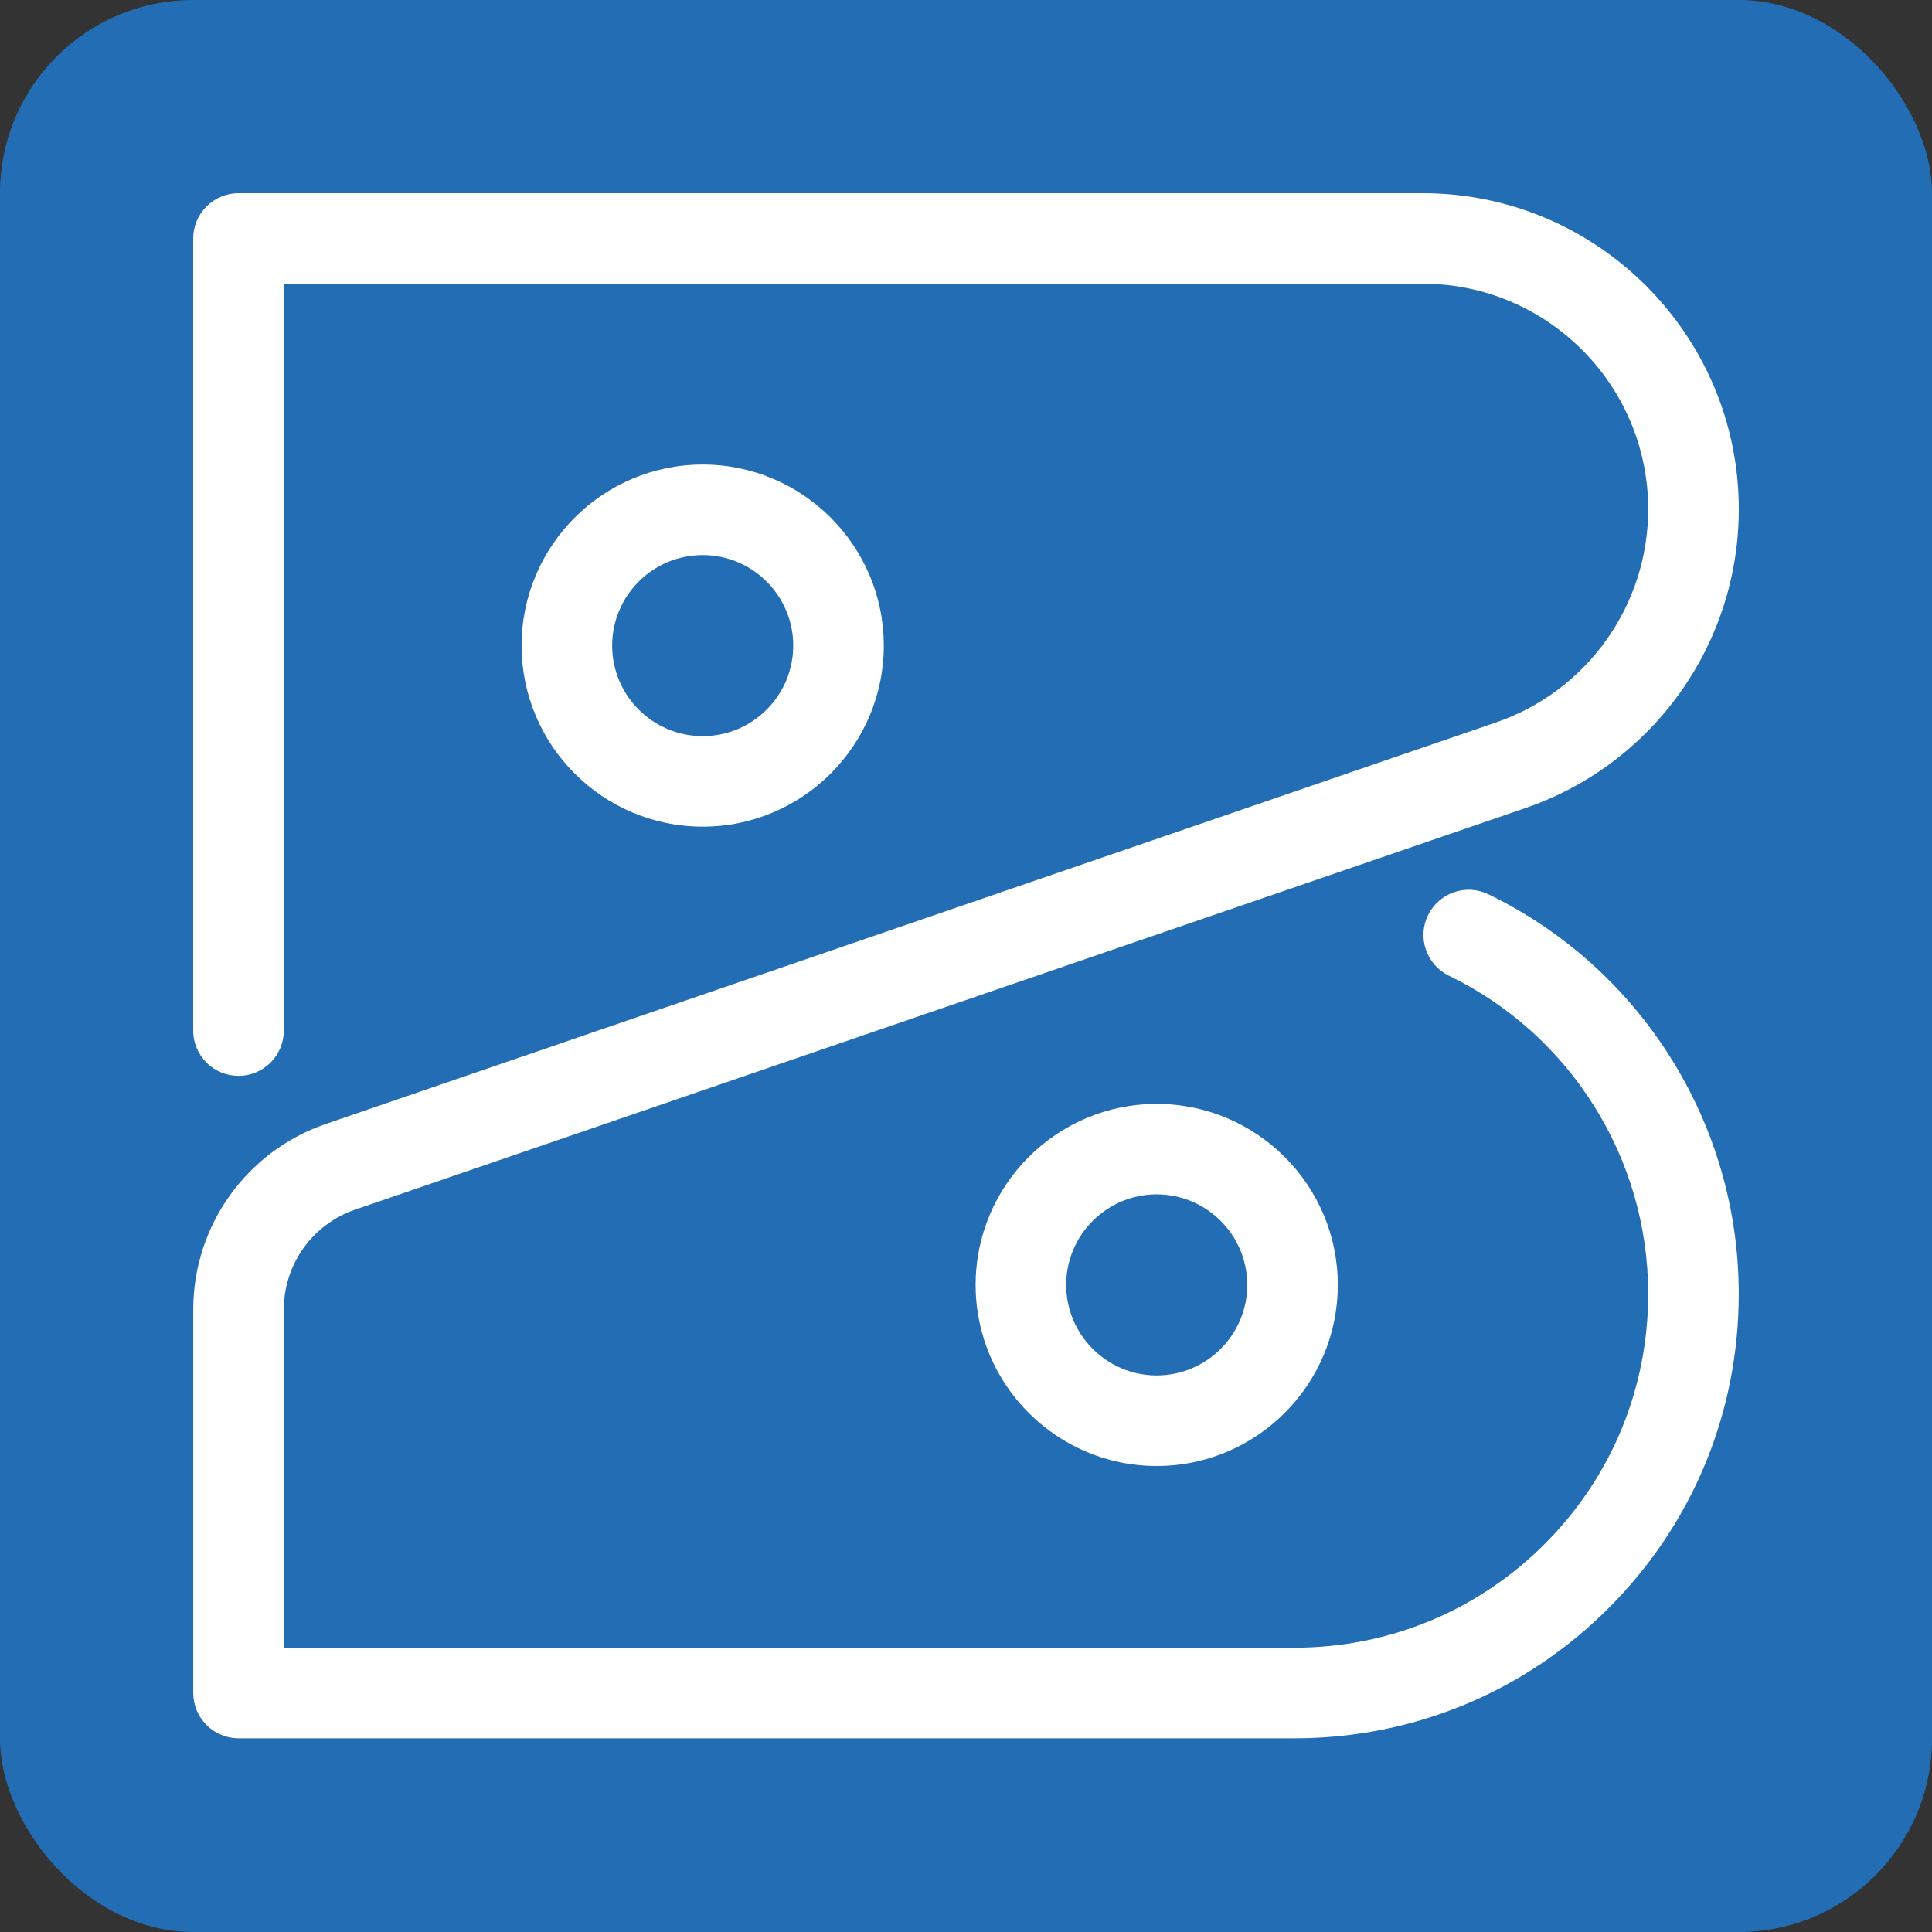
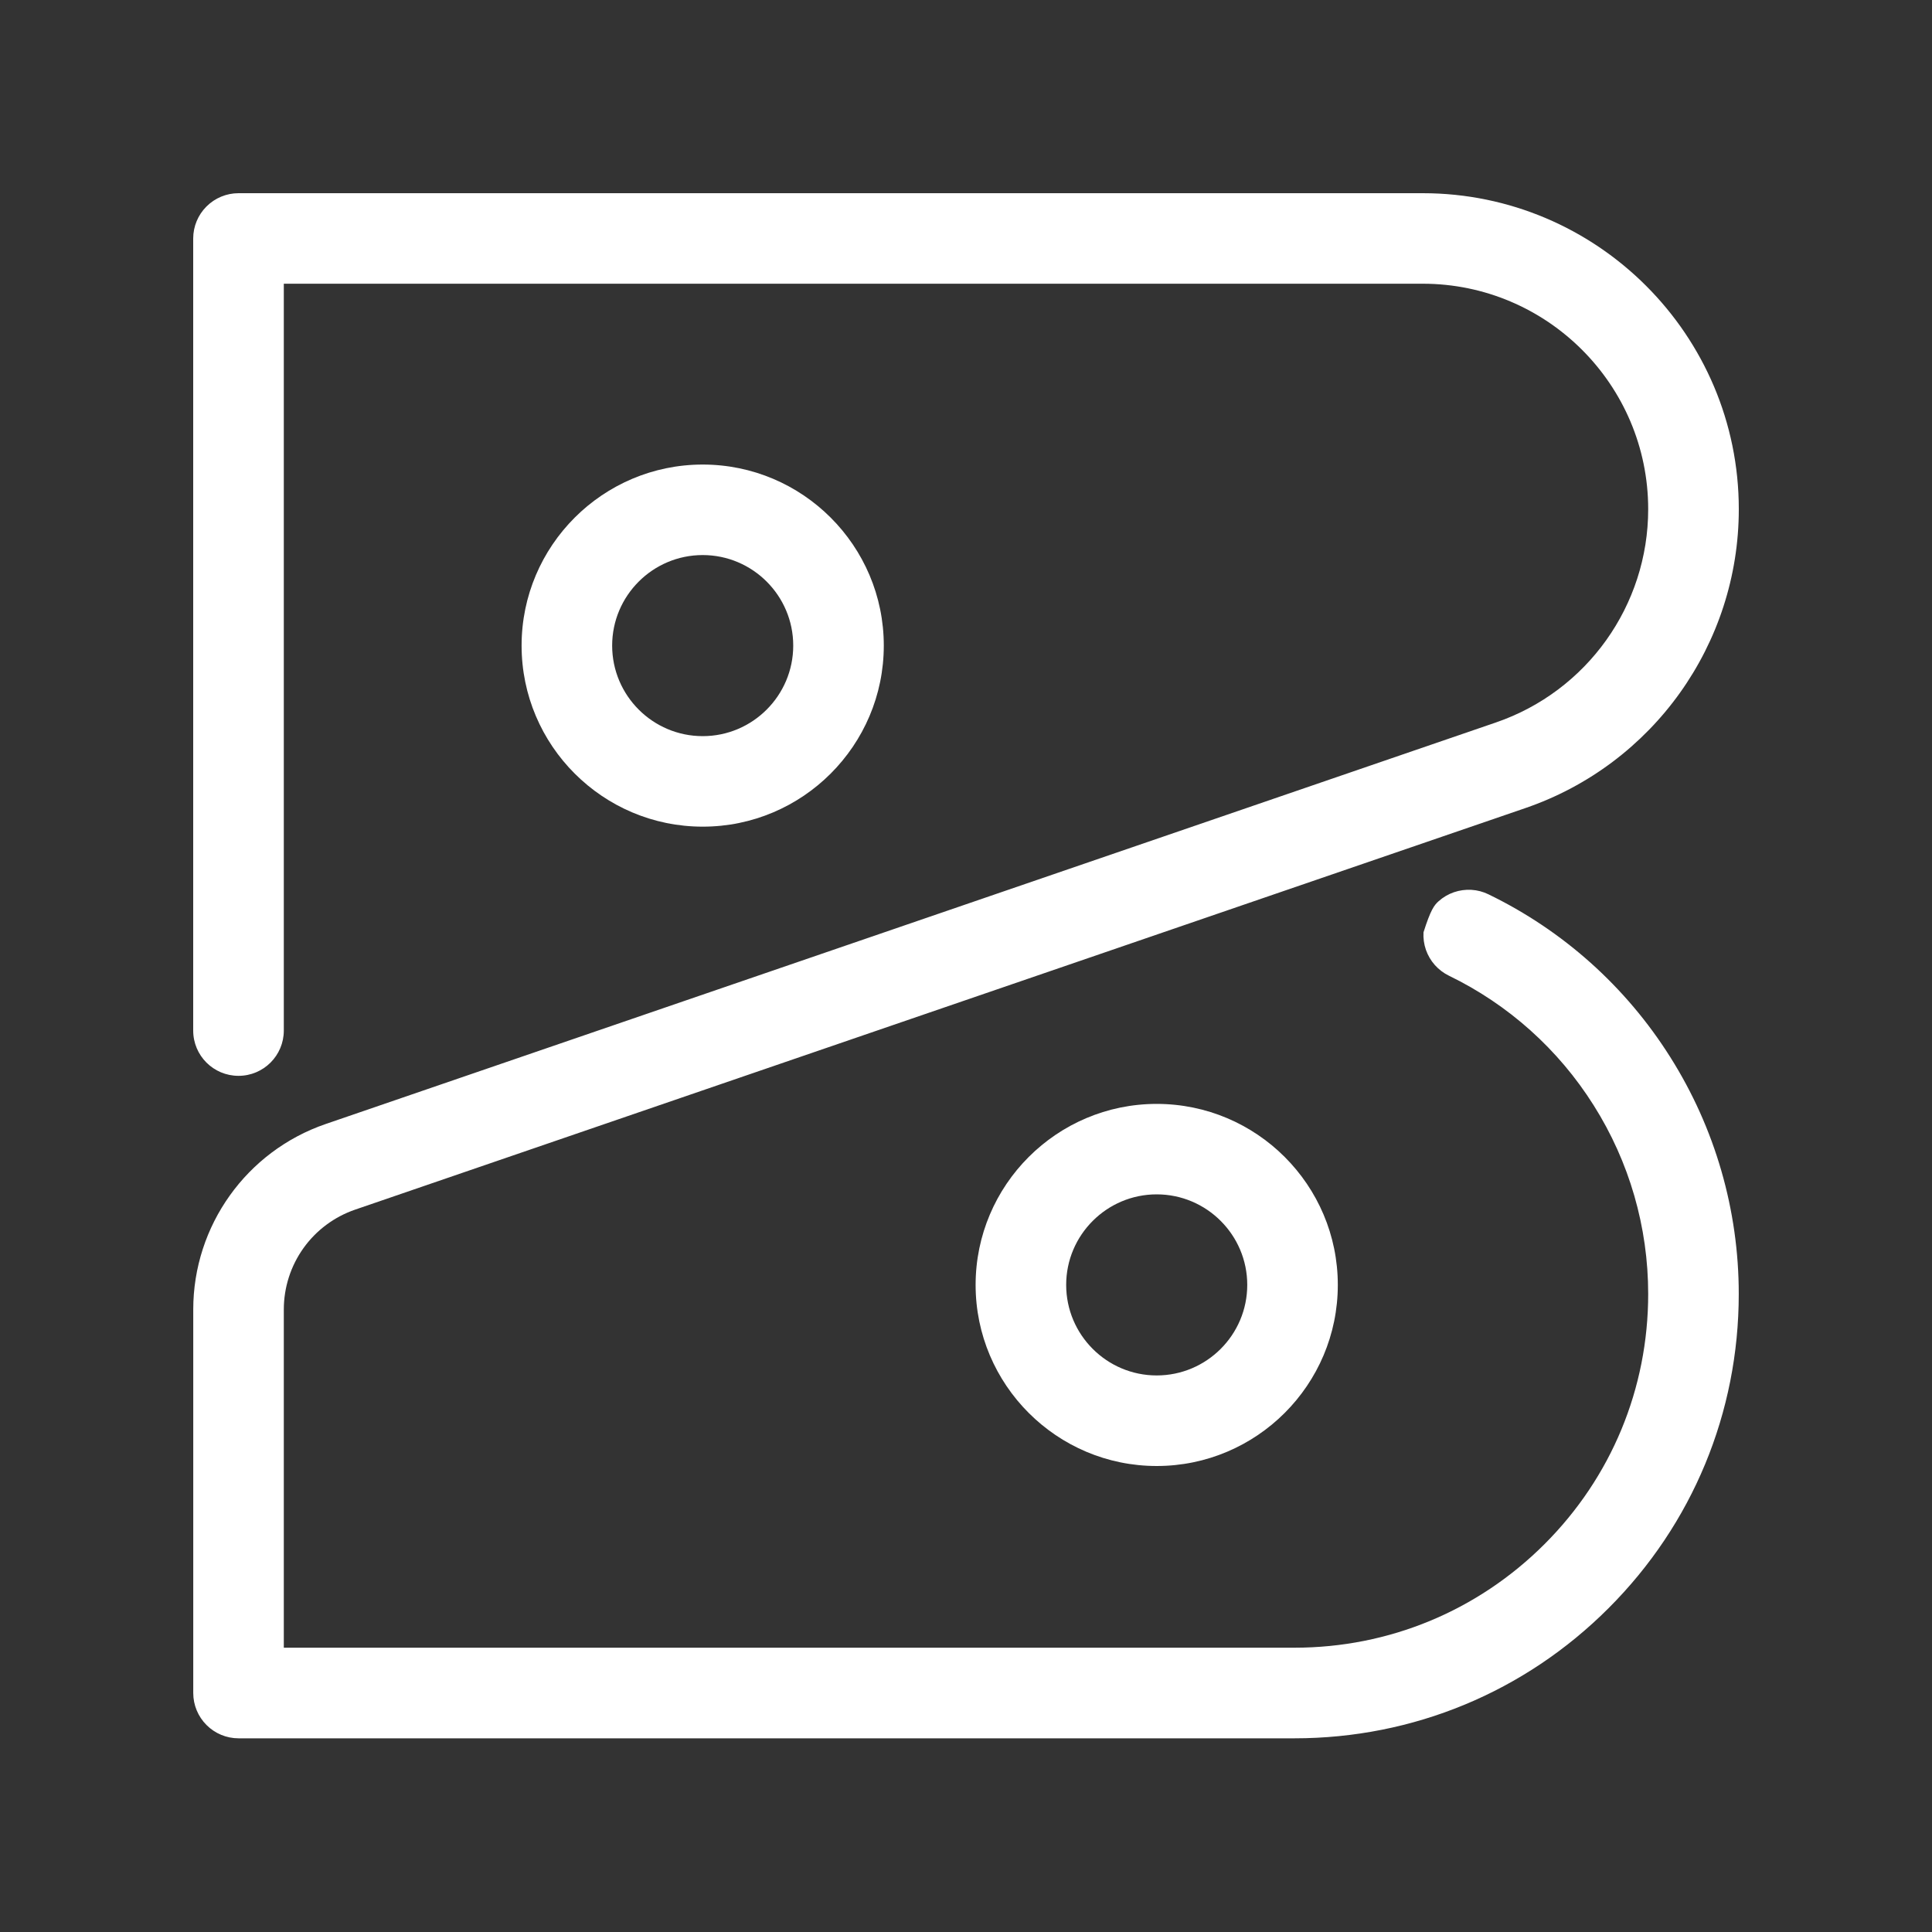
<svg xmlns="http://www.w3.org/2000/svg" width="40" height="40" viewBox="0 0 40 40" fill="none">
  <rect x="0" y="0" width="40" height="40" fill="#333333" stroke="none" />
-   <rect width="40" height="40" rx="4" fill="#226DB4" />
-   <path d="M26.799 35.99H4.939C4.69 35.99 4.452 35.891 4.276 35.715C4.1 35.539 4.001 35.301 4.001 35.052V27.112C4.001 25.378 5.103 23.834 6.744 23.271L30.971 14.958C32.856 14.311 34.124 12.536 34.124 10.542C34.124 7.968 32.029 5.874 29.455 5.874H5.876V21.336C5.876 21.854 5.457 22.274 4.938 22.274C4.419 22.274 4 21.855 4 21.336V4.938C4 4.689 4.099 4.45 4.275 4.275C4.451 4.099 4.689 4 4.938 4H29.456C33.065 4 36 6.935 36 10.542C36 13.336 34.224 15.824 31.58 16.731L7.353 25.044C6.922 25.192 6.548 25.47 6.283 25.841C6.018 26.212 5.876 26.656 5.876 27.112V34.114H26.798C28.755 34.114 30.594 33.352 31.978 31.969C33.362 30.586 34.124 28.747 34.124 26.79C34.124 25.405 33.734 24.054 32.995 22.884C32.267 21.727 31.229 20.797 29.999 20.201C29.888 20.147 29.789 20.072 29.707 19.98C29.625 19.888 29.563 19.781 29.522 19.665C29.482 19.549 29.465 19.426 29.472 19.303C29.48 19.18 29.511 19.06 29.565 18.949C29.619 18.838 29.694 18.739 29.786 18.658C29.878 18.576 29.985 18.513 30.101 18.473C30.218 18.433 30.341 18.416 30.463 18.423C30.586 18.43 30.707 18.462 30.817 18.516C32.362 19.265 33.663 20.429 34.581 21.886C35.508 23.354 36 25.055 35.999 26.791C35.999 29.247 35.042 31.558 33.303 33.296C31.568 35.032 29.256 35.99 26.799 35.99Z" fill="white" />
+   <path d="M26.799 35.99H4.939C4.69 35.99 4.452 35.891 4.276 35.715C4.1 35.539 4.001 35.301 4.001 35.052V27.112C4.001 25.378 5.103 23.834 6.744 23.271L30.971 14.958C32.856 14.311 34.124 12.536 34.124 10.542C34.124 7.968 32.029 5.874 29.455 5.874H5.876V21.336C5.876 21.854 5.457 22.274 4.938 22.274C4.419 22.274 4 21.855 4 21.336V4.938C4 4.689 4.099 4.45 4.275 4.275C4.451 4.099 4.689 4 4.938 4H29.456C33.065 4 36 6.935 36 10.542C36 13.336 34.224 15.824 31.58 16.731L7.353 25.044C6.922 25.192 6.548 25.47 6.283 25.841C6.018 26.212 5.876 26.656 5.876 27.112V34.114H26.798C28.755 34.114 30.594 33.352 31.978 31.969C33.362 30.586 34.124 28.747 34.124 26.79C34.124 25.405 33.734 24.054 32.995 22.884C32.267 21.727 31.229 20.797 29.999 20.201C29.888 20.147 29.789 20.072 29.707 19.98C29.625 19.888 29.563 19.781 29.522 19.665C29.482 19.549 29.465 19.426 29.472 19.303C29.619 18.838 29.694 18.739 29.786 18.658C29.878 18.576 29.985 18.513 30.101 18.473C30.218 18.433 30.341 18.416 30.463 18.423C30.586 18.43 30.707 18.462 30.817 18.516C32.362 19.265 33.663 20.429 34.581 21.886C35.508 23.354 36 25.055 35.999 26.791C35.999 29.247 35.042 31.558 33.303 33.296C31.568 35.032 29.256 35.99 26.799 35.99Z" fill="white" />
  <path d="M14.549 17.115C12.481 17.115 10.799 15.434 10.799 13.366C10.799 11.299 12.481 9.618 14.549 9.618C16.616 9.618 18.298 11.299 18.298 13.366C18.298 15.434 16.616 17.115 14.549 17.115ZM14.549 11.492C13.515 11.492 12.674 12.333 12.674 13.366C12.674 14.4 13.515 15.241 14.549 15.241C15.582 15.241 16.423 14.4 16.423 13.366C16.423 12.333 15.582 11.492 14.549 11.492ZM23.948 30.352C21.881 30.352 20.199 28.671 20.199 26.603C20.199 24.536 21.881 22.855 23.948 22.855C26.016 22.855 27.698 24.536 27.698 26.603C27.698 28.671 26.016 30.352 23.948 30.352ZM23.948 24.728C22.915 24.728 22.074 25.569 22.074 26.602C22.074 27.636 22.915 28.477 23.948 28.477C24.982 28.477 25.823 27.636 25.823 26.602C25.823 25.569 24.982 24.728 23.948 24.728Z" fill="white" />
</svg>